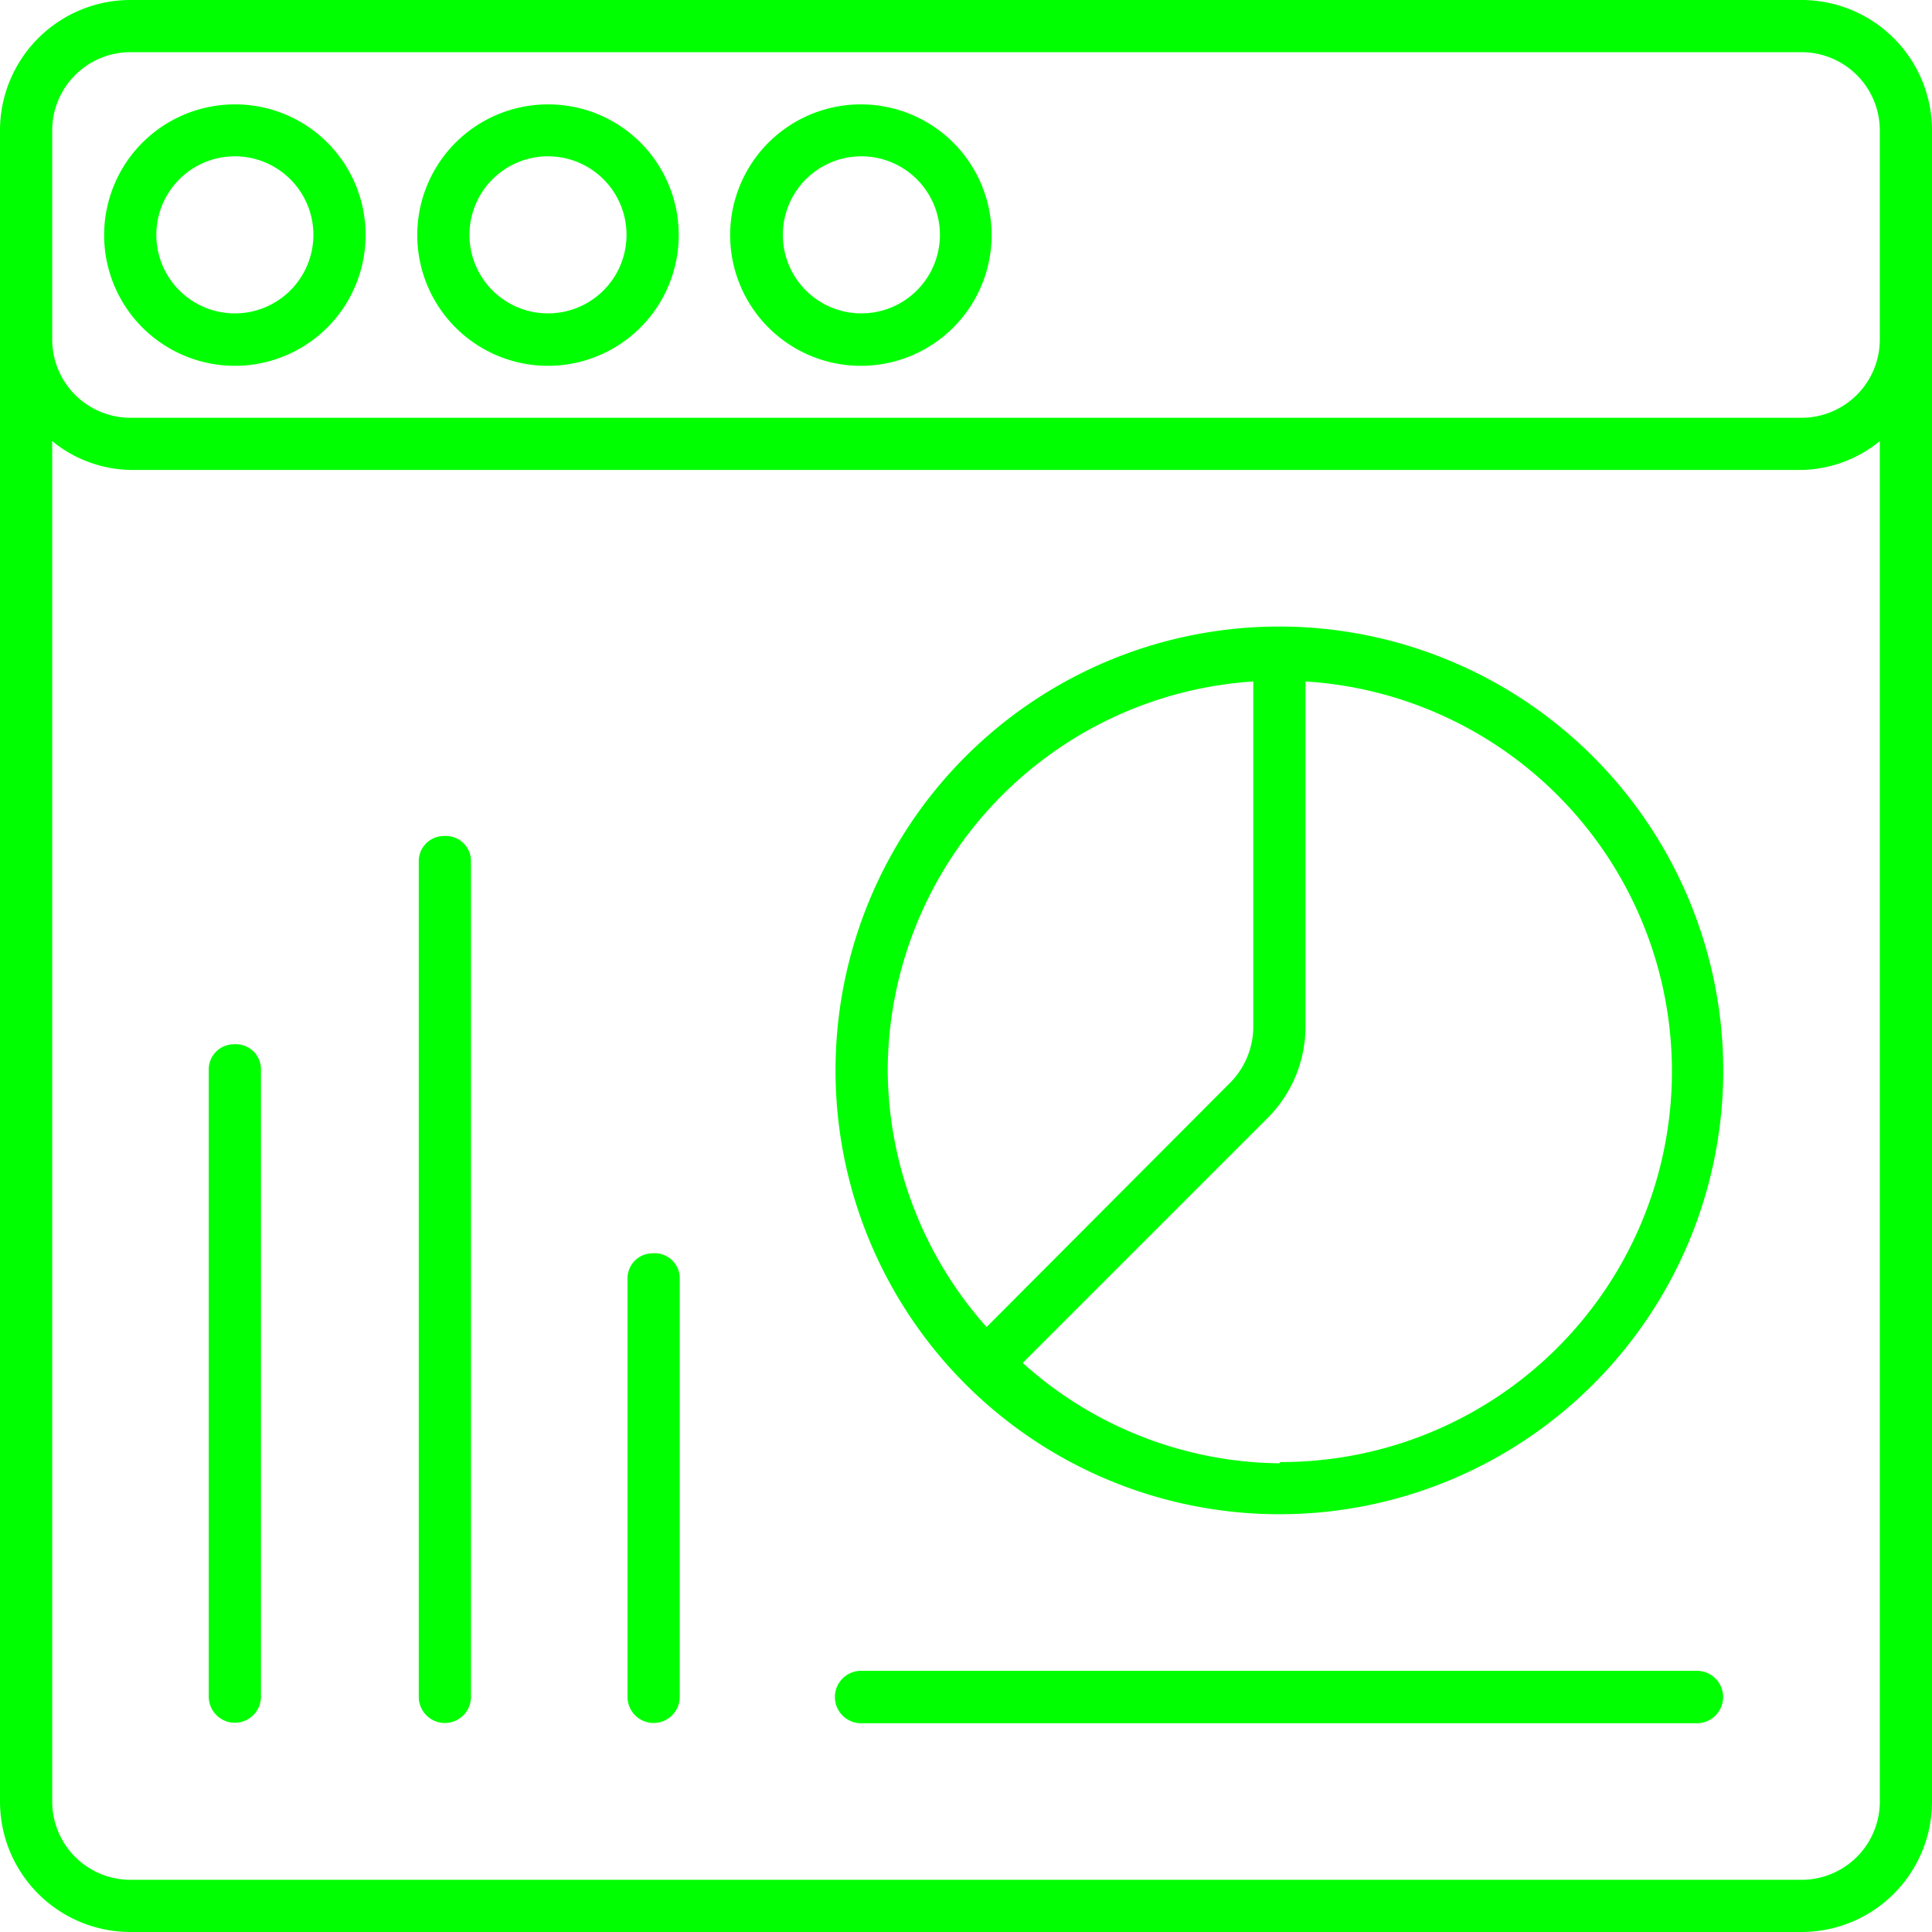
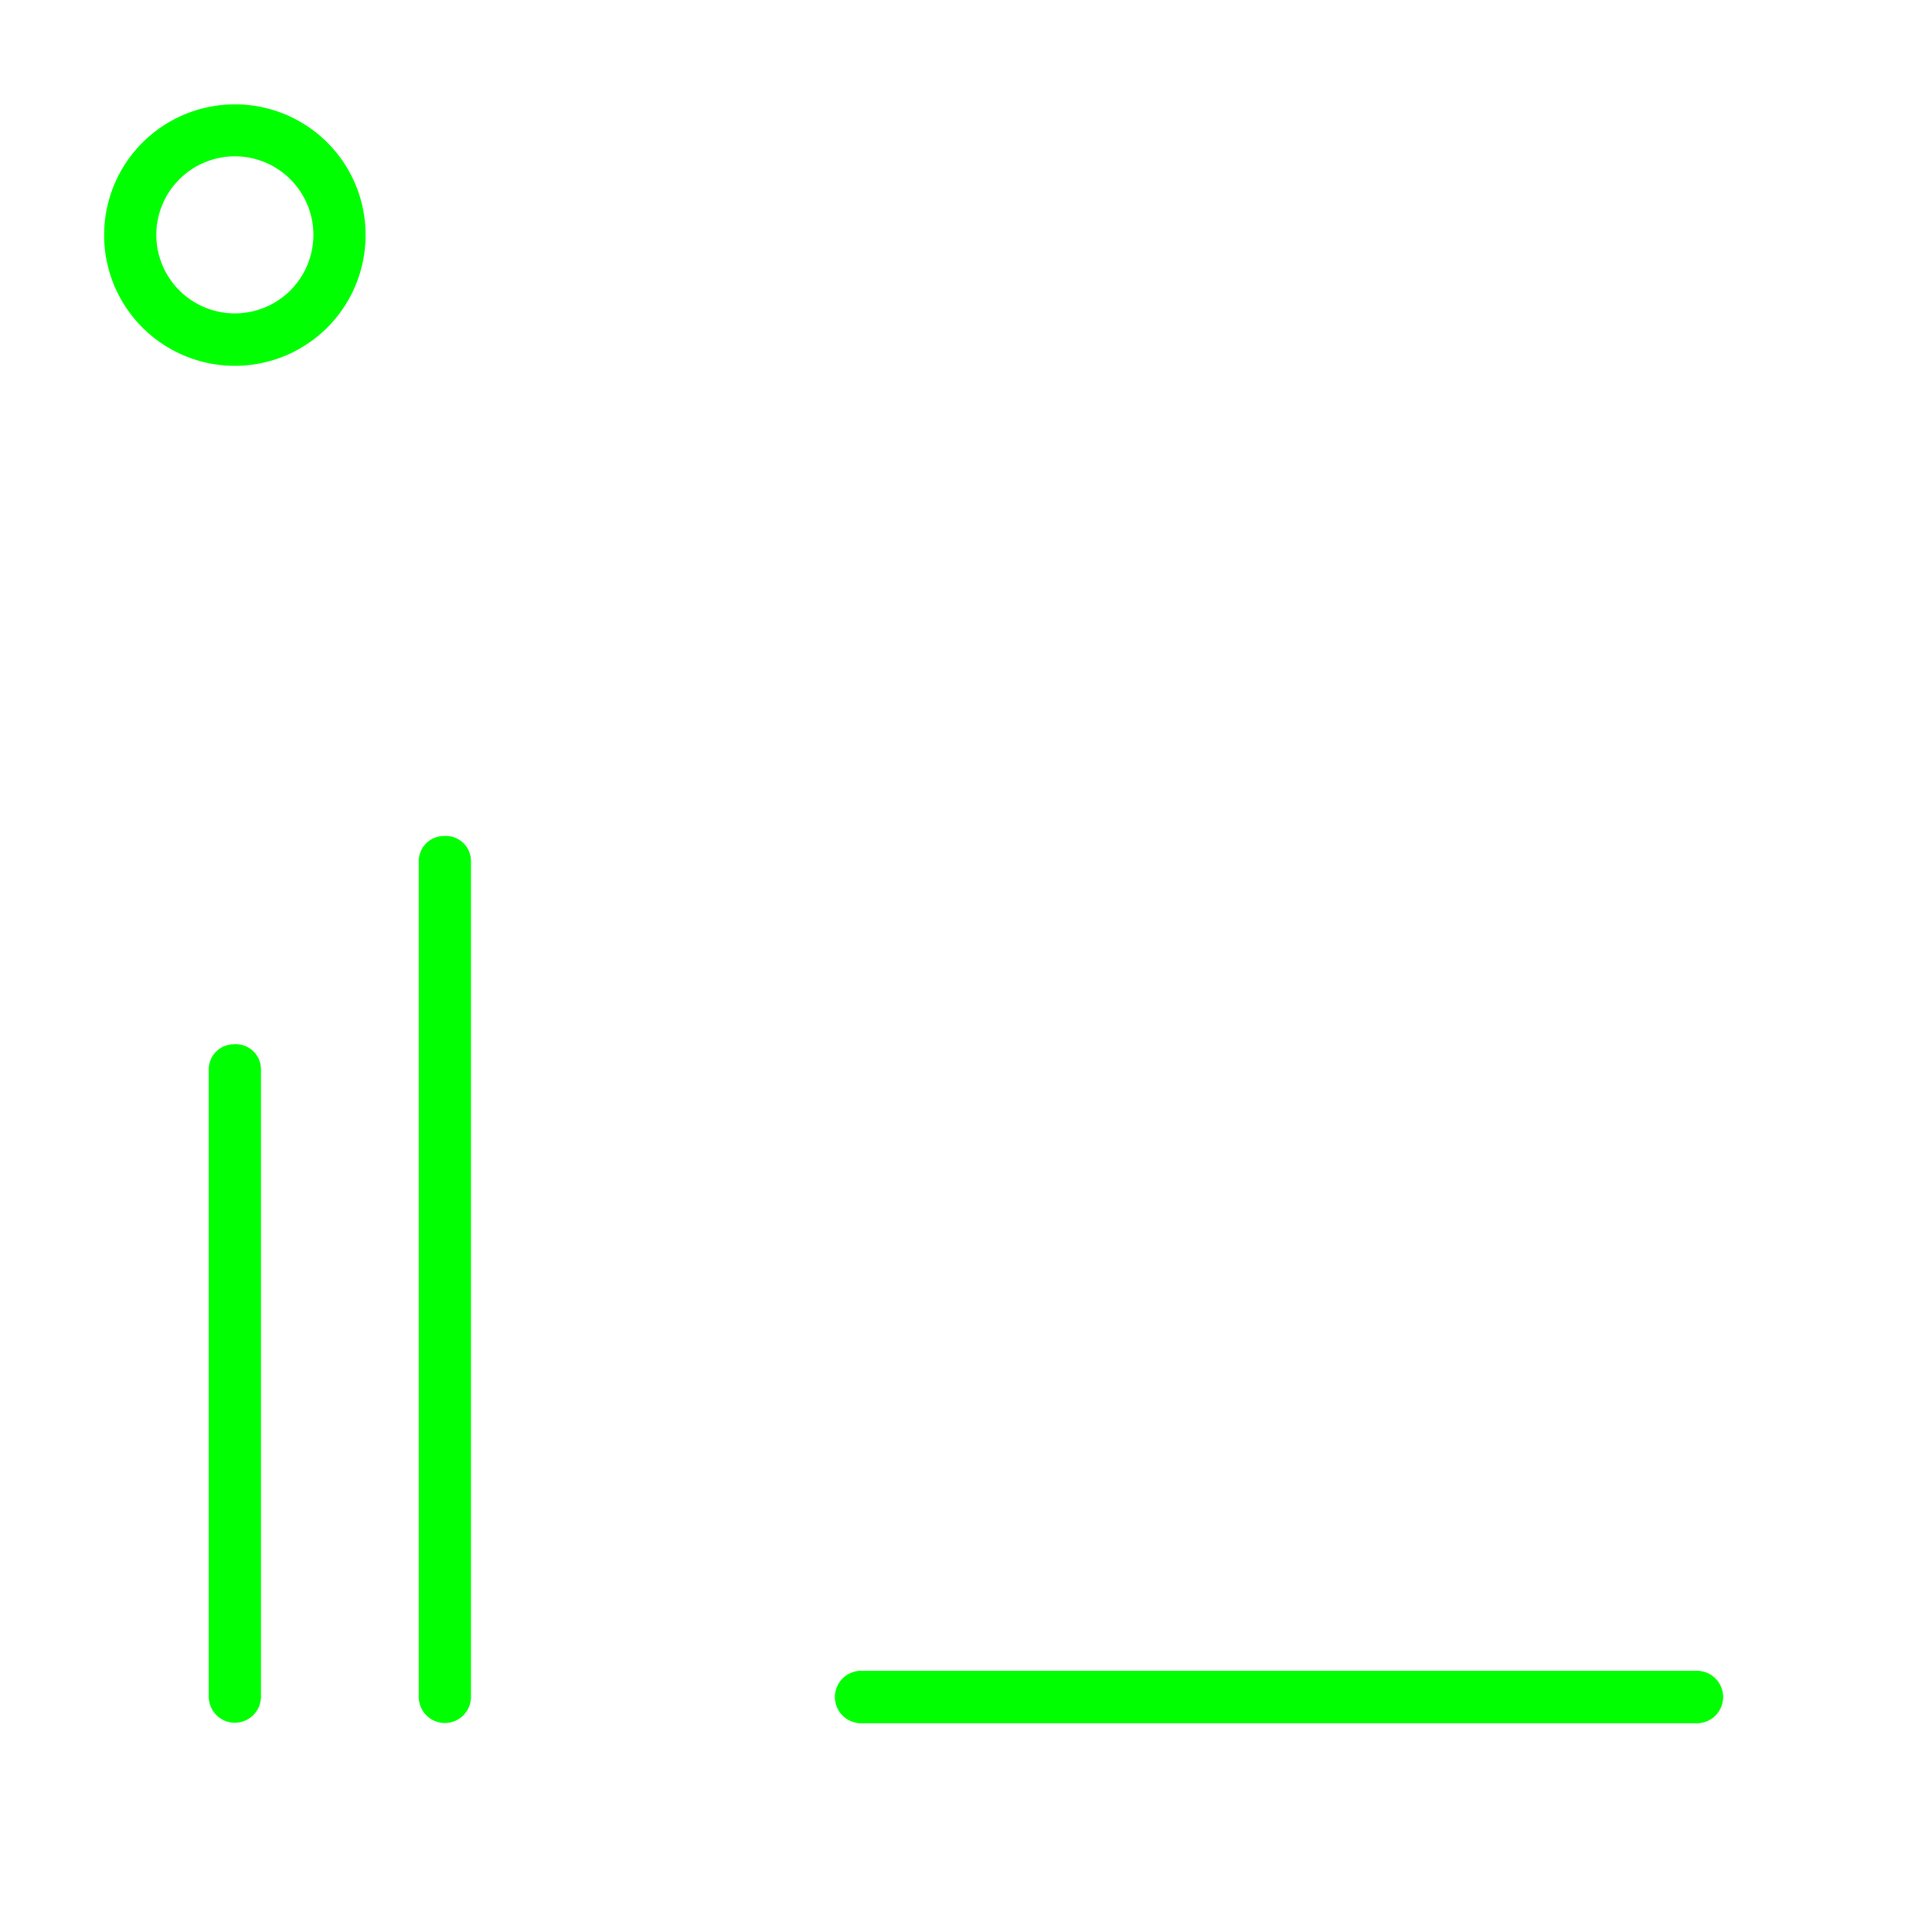
<svg xmlns="http://www.w3.org/2000/svg" id="Layer_1" data-name="Layer 1" viewBox="0 0 77 77">
  <defs>
    <style>.cls-1{fill:lime;}</style>
  </defs>
-   <path class="cls-1" d="M72.48.68H5.88a5.2,5.2,0,0,0-5.2,5.2v66.6a5.2,5.2,0,0,0,5.2,5.2h66.6a5.2,5.2,0,0,0,5.2-5.2V5.88A5.2,5.2,0,0,0,72.48.68Zm3.12,71.8a3.12,3.12,0,0,1-3.12,3.12H5.88a3.12,3.12,0,0,1-3.12-3.12V18.26a5.08,5.08,0,0,0,3.12,1.15h66.6a5.08,5.08,0,0,0,3.12-1.15Zm0-58.27a3.12,3.12,0,0,1-3.12,3.12H5.88a3.12,3.12,0,0,1-3.12-3.12V5.88A3.12,3.12,0,0,1,5.88,2.76h66.6A3.12,3.12,0,0,1,75.6,5.88Z" transform="translate(-0.68 -0.68)" />
  <path class="cls-1" d="M10,4.84A5.21,5.21,0,1,0,15.25,10,5.2,5.2,0,0,0,10,4.84Zm0,8.33A3.13,3.13,0,1,1,13.17,10,3.13,3.13,0,0,1,10,13.17Z" transform="translate(-0.68 -0.68)" />
-   <path class="cls-1" d="M22.53,4.84a5.21,5.21,0,1,0,5.2,5.2A5.2,5.2,0,0,0,22.53,4.84Zm0,8.33A3.13,3.13,0,1,1,25.65,10,3.13,3.13,0,0,1,22.53,13.17Z" transform="translate(-0.68 -0.68)" />
-   <path class="cls-1" d="M35,4.84a5.21,5.21,0,1,0,5.2,5.2A5.21,5.21,0,0,0,35,4.84Zm0,8.33A3.13,3.13,0,1,1,38.14,10,3.13,3.13,0,0,1,35,13.17Z" transform="translate(-0.68 -0.68)" />
  <path class="cls-1" d="M10,42.3a1,1,0,0,0-1,1v25a1,1,0,1,0,2.08,0v-25A1,1,0,0,0,10,42.3Z" transform="translate(-0.68 -0.68)" />
  <path class="cls-1" d="M18.37,34a1,1,0,0,0-1,1V68.31a1,1,0,1,0,2.08,0V35A1,1,0,0,0,18.37,34Z" transform="translate(-0.68 -0.68)" />
-   <path class="cls-1" d="M26.69,50.63a1,1,0,0,0-1,1V68.31a1,1,0,1,0,2.08,0V51.67A1,1,0,0,0,26.69,50.63Z" transform="translate(-0.68 -0.68)" />
-   <path class="cls-1" d="M51.67,25.65A17.69,17.69,0,1,0,69.36,43.34,17.71,17.71,0,0,0,51.67,25.65ZM36.06,43.34a15.58,15.58,0,0,1,14.57-15.5V41.62a3.18,3.18,0,0,1-.92,2.21L40,53.57A15.51,15.51,0,0,1,36.06,43.34ZM51.67,59A15.51,15.51,0,0,1,41.44,55l9.74-9.74a5.16,5.16,0,0,0,1.53-3.68V27.84a15.57,15.57,0,0,1-1,31.11Z" transform="translate(-0.68 -0.68)" />
  <path class="cls-1" d="M68.31,67.27H35a1,1,0,0,0,0,2.09H68.31a1,1,0,1,0,0-2.09Z" transform="translate(-0.68 -0.68)" />
</svg>